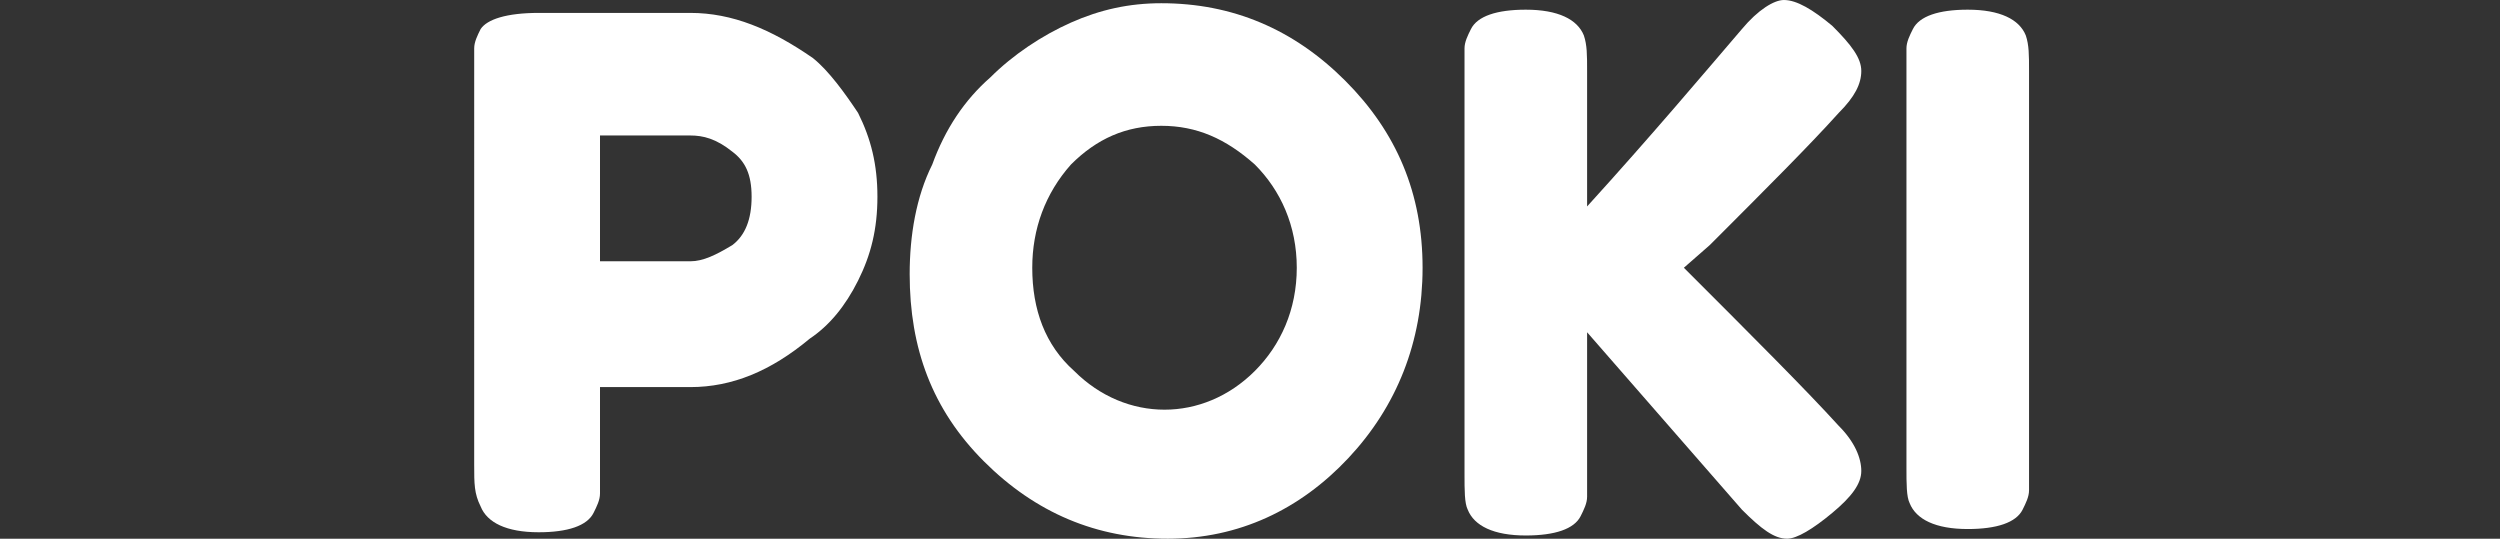
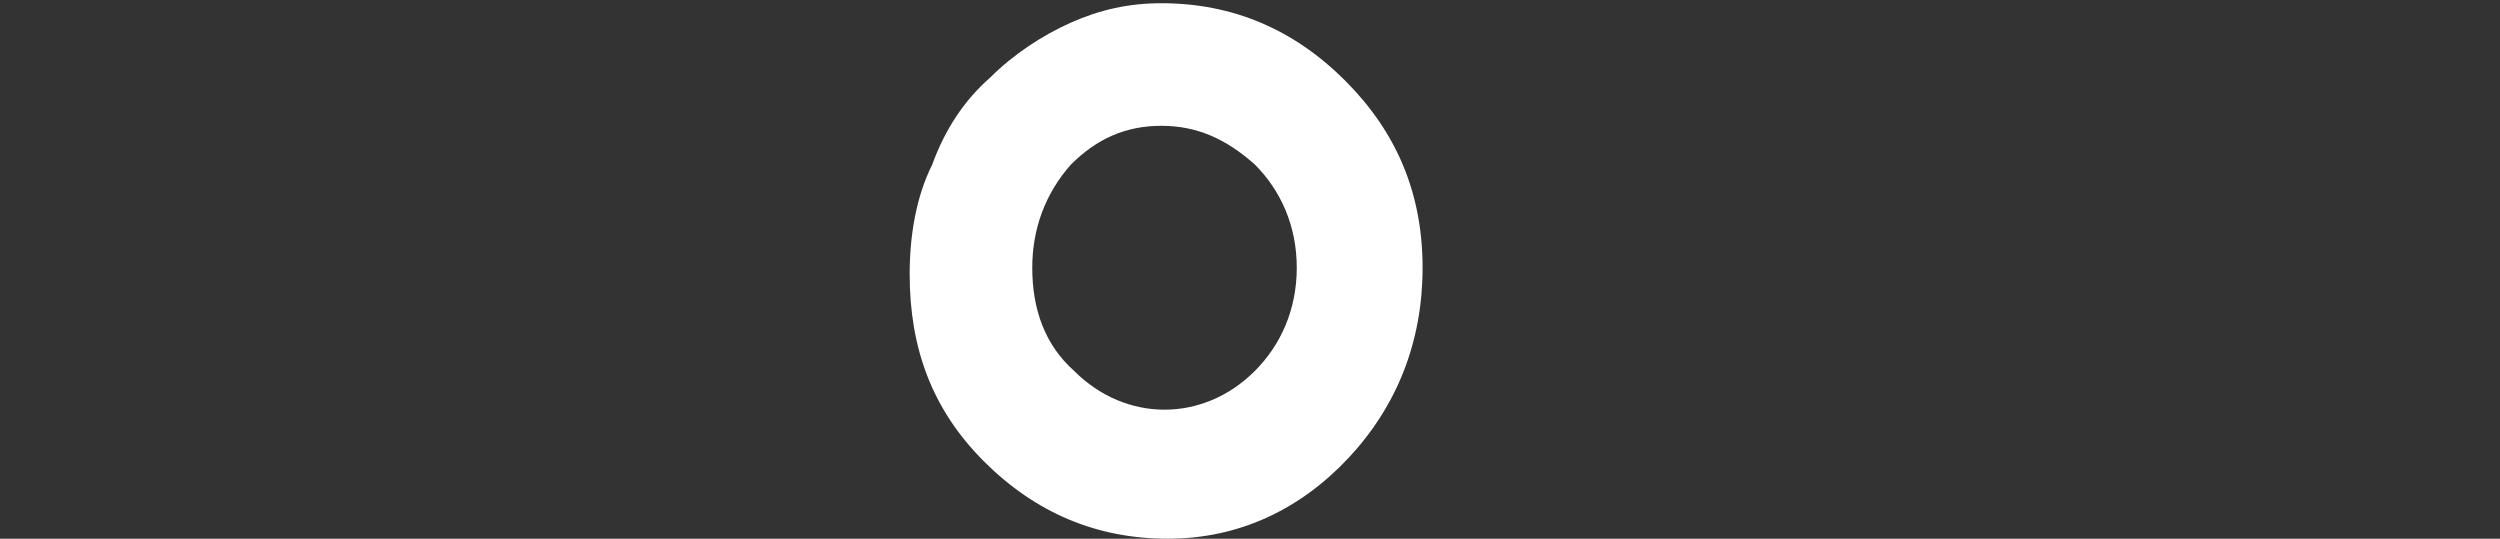
<svg xmlns="http://www.w3.org/2000/svg" version="1.1" id="gaamessIcon" x="0px" y="0px" viewBox="0 0 77.5 16.7" style="enable-background:new 0 0 77.5 16.7;" xml:space="preserve">
  <rect x="0" y="0" width="77.5" height="16.7" fill="#333333" stroke="none" />
  <style type="text/css">
	.st0{fill:#FFFFFF;}
</style>
  <g>
-     <path class="st0" d="M26.6,3.5c0.4,0.8,0.6,1.6,0.6,2.6S27,7.9,26.6,8.7s-0.9,1.4-1.5,1.8c-1.2,1-2.4,1.5-3.7,1.5h-2.8v2.5   c0,0.3,0,0.6,0,0.8s-0.1,0.4-0.2,0.6c-0.2,0.4-0.8,0.6-1.7,0.6c-1,0-1.6-0.3-1.8-0.8c-0.2-0.4-0.2-0.7-0.2-1.3V2.3   c0-0.3,0-0.6,0-0.8c0-0.2,0.1-0.4,0.2-0.6c0.2-0.3,0.8-0.5,1.8-0.5h4.7c1.3,0,2.5,0.5,3.8,1.4C25.7,2.2,26.2,2.9,26.6,3.5z    M22.7,7.6c0.4-0.3,0.6-0.8,0.6-1.5S23.1,5,22.7,4.7c-0.5-0.4-0.9-0.5-1.3-0.5h-2.8v3.9h2.8C21.8,8.1,22.2,7.9,22.7,7.6z" />
    <path class="st0" d="M36,0.1c2.2,0,4.1,0.8,5.7,2.4c1.6,1.6,2.4,3.5,2.4,5.8s-0.8,4.3-2.3,5.9s-3.4,2.5-5.6,2.5   c-2.2,0-4.1-0.8-5.7-2.4s-2.3-3.5-2.3-5.8c0-1.2,0.2-2.4,0.7-3.4c0.4-1.1,1-2,1.8-2.7c0.7-0.7,1.6-1.3,2.5-1.7   C34.1,0.3,35,0.1,36,0.1z M32,8.3c0,1.3,0.4,2.4,1.3,3.2c0.8,0.8,1.8,1.2,2.8,1.2s2-0.4,2.8-1.2s1.3-1.9,1.3-3.2s-0.5-2.4-1.3-3.2   C38,4.3,37.1,3.9,36,3.9c-1.1,0-2,0.4-2.8,1.2C32.4,6,32,7.1,32,8.3z" />
-     <path class="st0" d="M52.2,8.3c2.2,2.2,3.8,3.8,4.8,4.9c0.5,0.5,0.7,1,0.7,1.4s-0.3,0.8-0.9,1.3c-0.6,0.5-1.1,0.8-1.4,0.8   c-0.4,0-0.8-0.3-1.4-0.9l-4.8-5.5v4.3c0,0.4,0,0.6,0,0.8s-0.1,0.4-0.2,0.6c-0.2,0.4-0.8,0.6-1.7,0.6c-1,0-1.6-0.3-1.8-0.8   c-0.1-0.2-0.1-0.6-0.1-1.1V2.3c0-0.3,0-0.6,0-0.8c0-0.2,0.1-0.4,0.2-0.6c0.2-0.4,0.8-0.6,1.7-0.6c1,0,1.6,0.3,1.8,0.8   c0.1,0.3,0.1,0.6,0.1,1.1v4.2c2-2.2,3.6-4.1,4.8-5.5c0.5-0.6,1-0.9,1.3-0.9c0.4,0,0.9,0.3,1.5,0.8c0.6,0.6,0.9,1,0.9,1.4   S57.5,3,57,3.5c-0.9,1-2.2,2.3-4,4.1L52.2,8.3z" />
-     <path class="st0" d="M59.1,2.3c0-0.3,0-0.6,0-0.8c0-0.2,0.1-0.4,0.2-0.6c0.2-0.4,0.8-0.6,1.7-0.6c1,0,1.6,0.3,1.8,0.8   c0.1,0.3,0.1,0.6,0.1,1.1v12.2c0,0.4,0,0.6,0,0.8s-0.1,0.4-0.2,0.6c-0.2,0.4-0.8,0.6-1.7,0.6c-1,0-1.6-0.3-1.8-0.8   c-0.1-0.2-0.1-0.6-0.1-1.1V2.3z" />
  </g>
</svg>